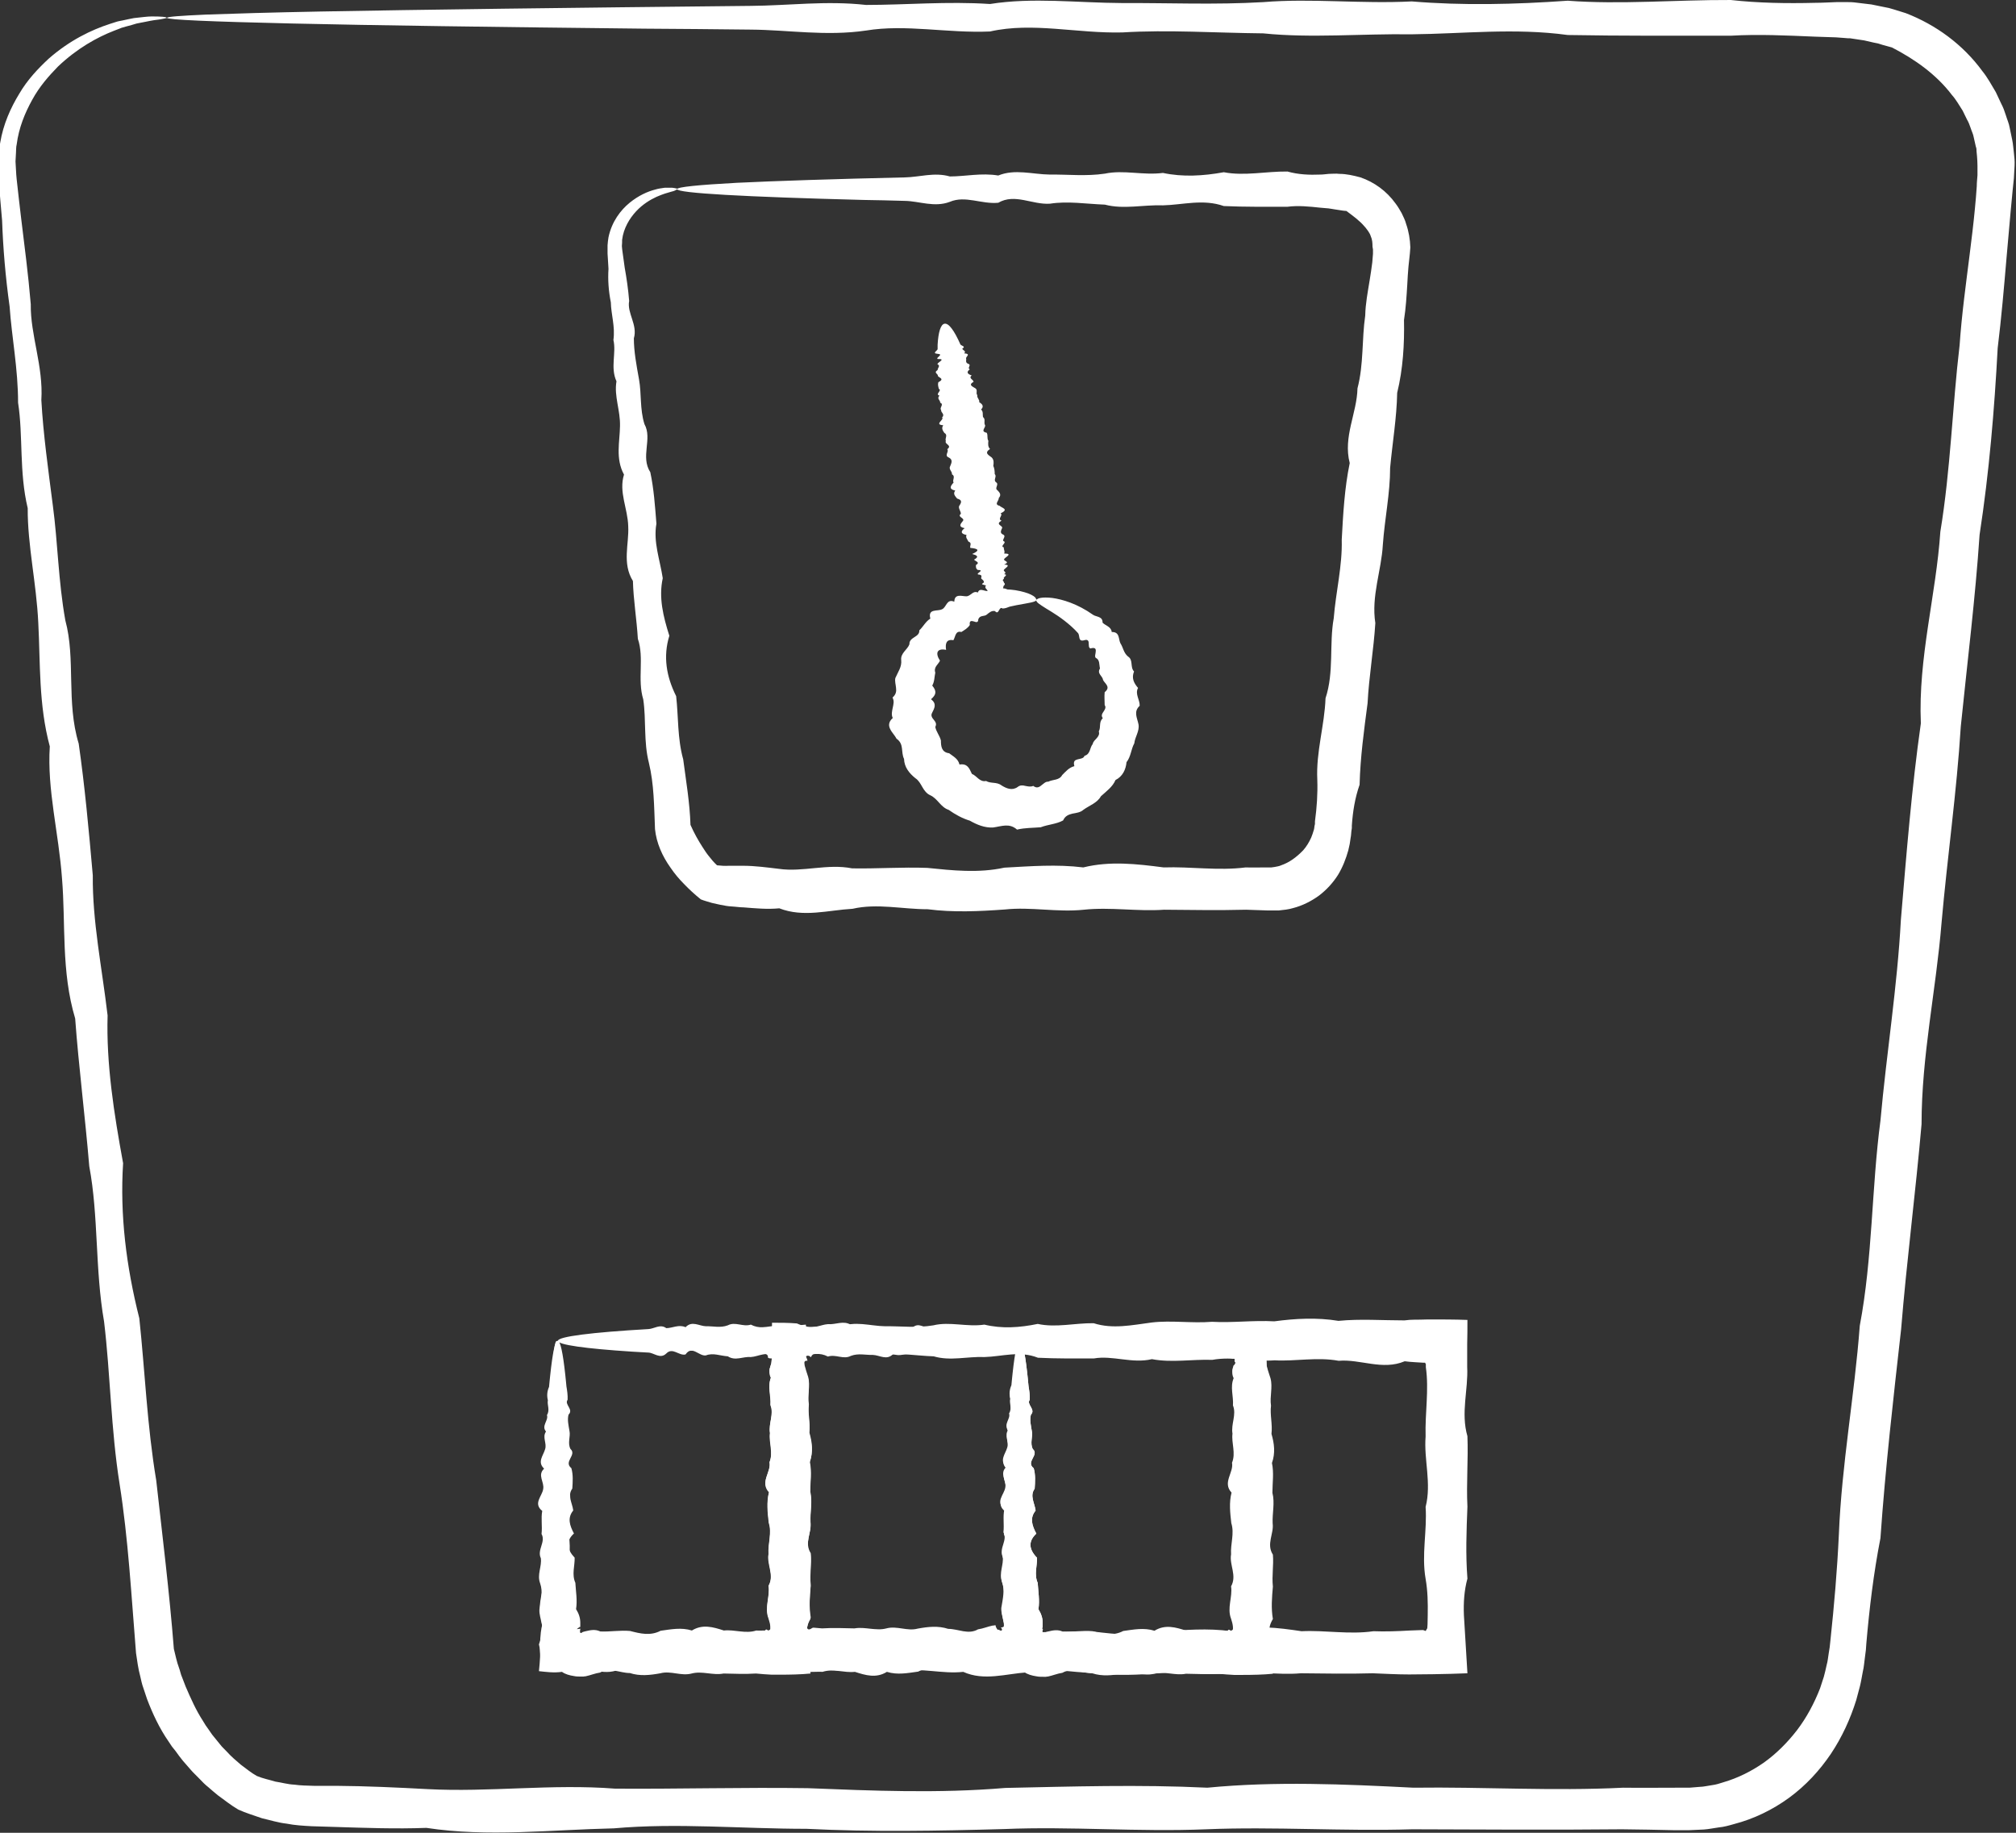
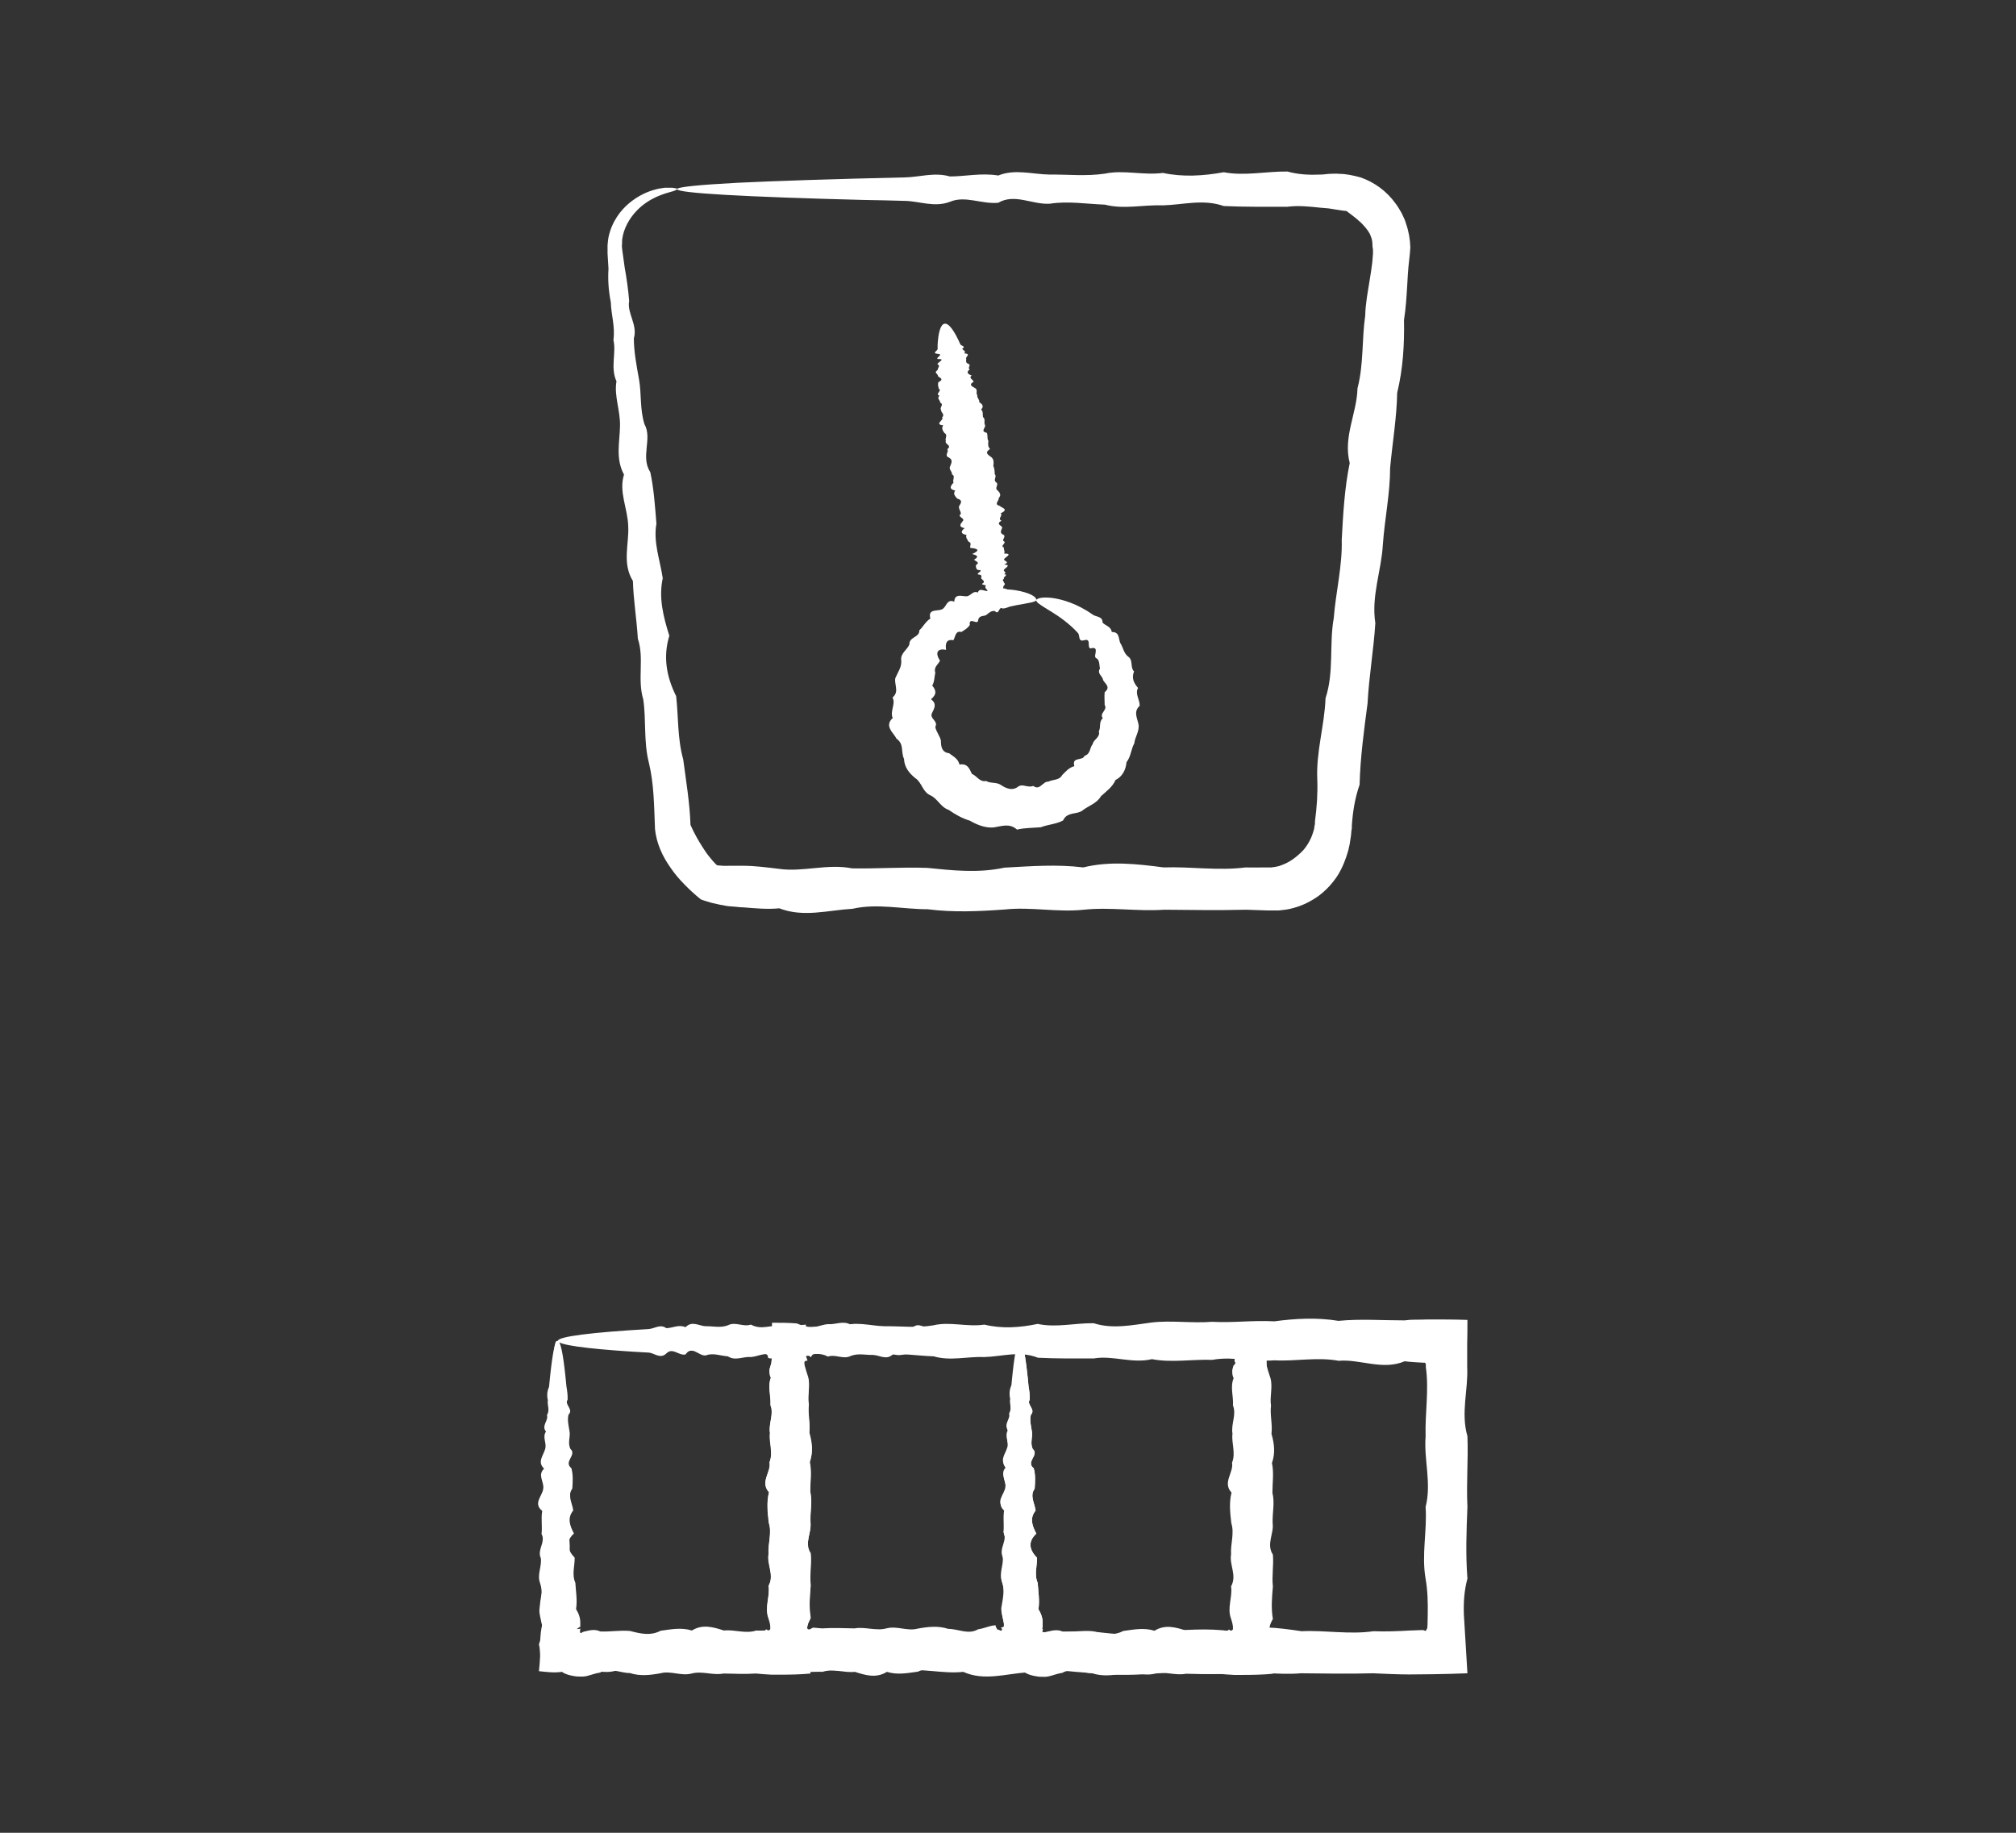
<svg xmlns="http://www.w3.org/2000/svg" id="Layer_2" data-name="Layer 2" viewBox="0 0 85.81 78.01">
  <rect x="0" y="0" width="85.81" height="78.01" fill="#333333" stroke="none" />
  <defs>
    <style>      .cls-1 {        fill: #fff;      }    </style>
  </defs>
  <g id="_171" data-name="171">
    <g>
-       <path class="cls-1" d="M7.15.75s-.21.07-.6.11c-.2.03-.44.09-.73.14-.14.04-.29.09-.46.13-.08.03-.17.04-.25.08-.09.03-.17.07-.26.1-.72.28-1.57.75-2.38,1.52-.39.4-.79.85-1.1,1.42-.31.56-.57,1.19-.66,1.9-.03.11-.02.24-.03.36,0,.12-.02.24-.02.36.02.25.02.49.05.76.06.54.12,1.09.19,1.66.14,1.15.3,2.36.41,3.66-.02,1.31.54,2.63.45,4.08.08,1.44.29,2.93.49,4.49.21,1.56.23,3.2.53,4.88.45,1.66.03,3.47.57,5.25.26,1.81.43,3.68.6,5.61-.02,1.95.39,3.92.63,5.96-.06,2.07.27,4.16.66,6.29-.14,2.19.13,4.38.69,6.6.24,2.25.33,4.57.72,6.9.26,2.34.56,4.74.75,7.17.07.27.12.55.22.81.05.13.07.27.13.4l.15.39c.22.51.44,1.01.74,1.47l.11.18.12.17c.08.11.15.23.24.33l.26.32c.08.11.19.2.28.3.09.1.19.2.29.29l.31.27c.22.16.43.34.68.48.26.11.53.16.79.24.27.04.54.12.81.13.27.04.55.04.82.05.32,0,.64,0,.95,0,1.29.01,2.59.07,3.9.14,2.62.14,5.28-.23,7.98-.02,2.7.02,5.43-.06,8.2-.02,2.77.11,5.57.23,8.41-.01,2.84-.06,5.7-.15,8.6-.01,2.9-.28,5.82-.15,8.77,0,2.95-.04,5.93.15,8.93,0,.75.01,1.5,0,2.26,0h.56s.49-.04.49-.04c.08,0,.16-.02.24-.03l.24-.04c.16-.02.32-.07.47-.12.62-.18,1.2-.47,1.73-.84.53-.38,1-.85,1.41-1.38.41-.54.73-1.14.98-1.78l.16-.49c.05-.17.08-.33.12-.5.05-.17.06-.34.09-.51l.04-.25.03-.28c.16-1.5.29-3,.36-4.51.12-3,.67-5.94.89-8.89.55-2.91.5-5.86.88-8.73.26-2.88.72-5.72.87-8.55.24-2.83.46-5.62.85-8.36-.12-2.79.65-5.47.83-8.16.44-2.67.51-5.33.82-7.94.09-1.31.27-2.6.43-3.88.08-.64.16-1.28.22-1.92.03-.32.06-.64.08-.96,0-.16.02-.32.03-.47v-.41c0-.14-.01-.27-.02-.41l-.02-.2c0-.07,0-.13-.03-.2l-.09-.4c-.02-.13-.09-.26-.13-.39l-.07-.19c-.02-.06-.06-.12-.09-.18l-.18-.37c-.15-.23-.28-.47-.46-.67-.66-.87-1.58-1.52-2.55-2.02l-.4-.11-.19-.06-.2-.04c-.13-.03-.26-.06-.39-.09l-.4-.06-.2-.03c-.07,0-.13,0-.2-.01l-.4-.03c-.3-.01-.6-.02-.9-.03-1.2-.05-2.4-.11-3.58-.04-2.36,0-4.67.01-6.94-.03-2.26-.31-4.48-.05-6.64-.03-2.16-.03-4.27.17-6.32-.04-2.05-.02-4.05-.16-5.99-.04-1.94.05-3.82-.45-5.64-.04-1.82.08-3.58-.32-5.28-.04-1.7.25-3.34-.03-4.9-.04-1.57-.02-3.08-.03-4.51-.04-6.47-.07-11.55-.14-15.02-.22-1.73-.04-3.07-.08-3.96-.12-.9-.04-1.36-.08-1.36-.12,0-.05.57-.09,1.67-.14,1.1-.04,2.74-.09,4.86-.13,4.25-.08,10.46-.16,18.32-.24,1.57-.01,3.21-.23,4.9-.04,1.7,0,3.46-.16,5.28-.04,1.82-.29,3.7-.05,5.64-.04,1.94-.01,3.94.08,5.99-.04,2.05-.17,4.16.08,6.32-.03,2.16.18,4.37.13,6.64-.03,2.26.17,4.58-.04,6.94-.03,1.18.13,2.37.15,3.58.12.3,0,.6-.02.91-.03h.5c.08,0,.17,0,.25.01l.25.03.5.06.49.1.25.05.24.07c.16.05.32.1.48.15,1.27.49,2.43,1.33,3.26,2.47.22.27.39.59.57.89l.23.49c.04.08.08.16.11.24l.09.26c.05.17.13.34.16.52l.11.53c.02.09.03.18.04.27l.03.27c.02.18.04.36.03.54l-.03.55-.05.48c-.03.32-.06.63-.09.95-.06.64-.11,1.28-.17,1.92-.11,1.29-.22,2.58-.38,3.88-.14,2.62-.36,5.27-.77,7.94-.18,2.69-.52,5.41-.8,8.16-.17,2.76-.57,5.54-.82,8.37-.23,2.83-.85,5.65-.85,8.56-.25,2.88-.63,5.79-.87,8.73-.33,2.93-.67,5.89-.88,8.89-.29,1.48-.47,2.98-.6,4.48l-.02.28-.04.31c-.03.2-.04.41-.09.61-.04.2-.07.41-.12.61l-.16.6c-.25.8-.6,1.57-1.08,2.29-.48.71-1.07,1.35-1.78,1.87-.7.51-1.5.9-2.35,1.12-.21.06-.42.12-.64.14l-.32.05c-.11.02-.21.03-.32.04l-.65.03h-.57c-.75-.02-1.51-.03-2.26-.04-3,.03-5.98.01-8.93,0-2.95.09-5.88-.12-8.77,0-2.9.12-5.76-.13-8.6-.01-2.84.08-5.64.13-8.41-.01-2.77,0-5.5-.26-8.2-.02-2.7.06-5.36.38-7.98-.02-1.31.05-2.61,0-3.9-.04-.33-.01-.64-.02-.98-.03-.36-.02-.72-.04-1.07-.11-.36-.04-.7-.15-1.05-.23-.34-.12-.68-.22-1.01-.37-.31-.18-.59-.41-.87-.61-.14-.11-.27-.23-.4-.34-.14-.11-.26-.23-.38-.36-.12-.13-.25-.24-.36-.37l-.34-.39c-.11-.13-.21-.27-.31-.41l-.16-.2-.14-.21c-.39-.56-.68-1.18-.92-1.81l-.16-.48c-.06-.16-.09-.32-.13-.49-.09-.33-.13-.66-.18-.99-.2-2.46-.33-4.86-.7-7.2-.37-2.33-.39-4.66-.66-6.91-.39-2.23-.23-4.48-.63-6.61-.18-2.15-.45-4.25-.6-6.29-.6-2-.4-4.03-.56-5.96-.14-1.94-.64-3.78-.52-5.62-.48-1.78-.4-3.56-.49-5.26-.08-1.7-.46-3.31-.45-4.88-.37-1.54-.19-3.07-.41-4.49,0-1.44-.27-2.79-.36-4.09-.18-1.29-.28-2.51-.32-3.66-.05-.58-.1-1.13-.14-1.67-.02-.27-.02-.57-.03-.84,0-.14.03-.28.04-.41.02-.13.02-.27.05-.4.13-.79.45-1.49.81-2.08.35-.6.81-1.08,1.25-1.49.9-.79,1.83-1.23,2.6-1.48.09-.03.19-.06.28-.09.09-.03.18-.04.27-.06.17-.04.33-.07.48-.1.31-.03.56-.07.76-.07.41,0,.62.02.62.05Z" />
      <path class="cls-1" d="M28.8,8.07s-.08.06-.23.09c-.07.02-.17.05-.27.08-.11.04-.23.08-.36.14-.26.12-.58.31-.86.61-.28.3-.54.72-.6,1.22,0,.08,0,.17-.01.26.01.09.01.17.03.27.03.21.06.42.09.65.08.45.15.92.19,1.42-.1.52.37,1.01.2,1.59,0,.56.11,1.14.22,1.75.11.61.03,1.26.23,1.9.35.63-.18,1.38.25,2.05.15.7.2,1.43.26,2.19-.14.78.15,1.53.27,2.32-.18.82.02,1.63.28,2.45-.27.88-.13,1.73.29,2.57.1.88.05,1.79.3,2.69.12.91.28,1.85.31,2.79.16.36.33.66.51.94.09.14.18.28.28.4.1.13.21.26.34.38.18.02.34.03.5.02.08,0,.16,0,.24,0,.11,0,.25,0,.37,0,.5,0,1.01.07,1.52.13,1.02.15,2.06-.23,3.12-.02,1.05.02,2.12-.06,3.2-.02,1.08.11,2.18.23,3.28-.01,1.11-.06,2.23-.15,3.36-.01,1.13-.28,2.27-.15,3.42,0,1.15-.04,2.32.15,3.49,0,.29.01.59,0,.88,0h.22s.14-.02.14-.02c.09-.02.19-.03.27-.07.35-.12.65-.34.94-.64.14-.16.25-.34.34-.54l.06-.16.05-.16c.02-.05.02-.11.03-.17l.02-.09v-.11c.08-.59.12-1.17.1-1.77-.06-1.18.31-2.32.35-3.47.37-1.12.15-2.29.35-3.41.09-1.13.37-2.22.34-3.34.06-1.11.12-2.2.34-3.26-.29-1.12.31-2.13.33-3.18.27-1.03.18-2.08.33-3.1.01-.51.11-1.01.19-1.51.04-.25.08-.5.11-.75.01-.12.02-.25.03-.37,0-.06,0-.13,0-.18l-.02-.12c0-.16-.01-.31-.08-.46-.02-.08-.07-.14-.11-.21-.05-.06-.09-.13-.15-.19-.21-.25-.49-.45-.77-.66-.18-.01-.34-.05-.51-.07-.08-.02-.16-.02-.25-.04l-.35-.03c-.47-.05-.94-.1-1.4-.04-.92,0-1.82.01-2.71-.03-.88-.31-1.75-.05-2.59-.03-.84-.03-1.67.18-2.47-.03-.8-.03-1.58-.16-2.34-.04-.76.05-1.49-.45-2.2-.04-.71.07-1.4-.32-2.06-.04-.66.25-1.3-.03-1.91-.04-.61-.02-1.2-.03-1.76-.04-5.05-.13-7.94-.29-7.94-.46,0-.09.89-.18,2.55-.27,1.66-.08,4.08-.16,7.15-.23.61-.01,1.25-.23,1.91-.04.66,0,1.35-.16,2.06-.04.71-.29,1.45-.05,2.2-.04.76-.01,1.54.08,2.34-.04.8-.17,1.62.08,2.47-.03.84.18,1.71.13,2.59-.03.88.17,1.79-.04,2.71-.03.46.13.93.15,1.4.13.12,0,.23-.02.36-.03.15,0,.3-.02.45,0,.3,0,.6.07.9.15.58.2,1.11.58,1.49,1.11.1.13.18.27.26.41.07.15.15.3.19.46.11.31.17.66.18,1l-.02.26-.02.19-.04.37c-.02.25-.04.5-.05.75-.03.5-.06,1.01-.14,1.52.02,1.03-.04,2.07-.29,3.1-.02,1.06-.2,2.11-.3,3.19,0,1.09-.23,2.16-.31,3.27-.06,1.11-.5,2.19-.32,3.34-.07,1.13-.27,2.26-.33,3.41-.15,1.14-.31,2.3-.34,3.47-.2.57-.29,1.15-.33,1.74v.11s-.02.13-.02.13c-.01.09-.01.18-.03.27l-.04.27-.06.27c-.1.36-.24.72-.44,1.05-.21.33-.48.63-.81.88-.33.24-.71.43-1.1.53-.2.06-.4.08-.6.1h-.3s-.22,0-.22,0c-.29-.01-.59-.02-.88-.03-1.17.03-2.34.01-3.49,0-1.15.08-2.29-.12-3.42,0-1.13.12-2.25-.13-3.36-.01-1.11.08-2.2.13-3.28-.01-1.08,0-2.15-.26-3.2-.02-1.05.06-2.09.38-3.12-.02-.51.05-1.02,0-1.52-.04-.13,0-.26-.02-.39-.03-.16-.01-.32-.02-.48-.06-.16-.02-.32-.07-.48-.1-.16-.05-.32-.09-.47-.15-.26-.21-.5-.43-.71-.65-.22-.22-.41-.45-.58-.7-.35-.49-.6-1.05-.66-1.64-.04-.98-.04-1.91-.26-2.82-.23-.9-.11-1.82-.24-2.7-.26-.86.05-1.76-.23-2.58-.05-.84-.19-1.66-.21-2.46-.47-.76-.16-1.57-.2-2.33-.02-.76-.41-1.46-.18-2.2-.37-.68-.18-1.39-.17-2.06.02-.67-.26-1.28-.15-1.91-.27-.59,0-1.21-.13-1.76.08-.57-.1-1.09-.11-1.6-.1-.5-.13-.98-.1-1.43-.01-.22-.03-.44-.04-.65,0-.1,0-.24,0-.35.01-.12.02-.23.04-.34.14-.67.52-1.16.9-1.47.38-.31.77-.48,1.08-.56.16-.05.3-.06.42-.08.12,0,.22,0,.31,0,.16.02.24.04.24.07Z" />
      <path class="cls-1" d="M44.13,25.52c-.02.11-.34.14-.87.24-.09.02-.18.04-.28.06-.1.04-.2.08-.31.08-.07-.06-.11.01-.15.08-.04.07-.08.13-.17.03-.14-.03-.24.06-.35.15-.1.09-.29.01-.36.2,0,.16-.1.12-.19.09-.1-.03-.2-.04-.17.15-.09.14-.22.21-.36.3-.26-.07-.25.21-.34.35-.31-.06-.35.16-.31.41-.39-.08-.47.14-.26.46-.07.16-.28.27-.2.51-.04.18-.03.38-.13.55.2.24.17.39-.05.58.25.2.15.37.04.59-.06.11.01.21.08.29.07.09.13.17.06.3.04.21.19.37.24.58,0,.23.02.5.35.54.18.14.38.23.44.48.34-.05.41.15.53.4.21.08.33.36.6.3.2.12.46.03.66.19.21.13.45.23.68.07.11-.09.22-.08.33-.05.11.02.23.05.34,0,.14.11.25.06.34-.02.1-.07.18-.17.3-.16.19-.1.47-.05.59-.28.16-.16.29-.32.52-.38-.06-.22.03-.26.14-.29.12-.03.26-.04.29-.15.26-.07.22-.35.35-.5.02-.11.1-.17.17-.25.07-.08.13-.17.09-.29.1-.18-.01-.4.17-.56-.08-.11-.03-.19.03-.28s.12-.18.05-.28c0-.19-.02-.36,0-.55.28-.22,0-.37-.07-.52-.02-.18-.27-.26-.13-.49-.04-.16,0-.37-.18-.45-.06-.06,0-.18,0-.28.01-.1-.02-.18-.23-.12-.08-.04-.06-.14-.07-.23,0-.09-.04-.17-.19-.12-.28.08-.17-.21-.27-.31-.09-.1-.18-.19-.27-.27-.41-.37-.8-.6-1.08-.77-.27-.17-.43-.27-.42-.35.02-.09.25-.15.68-.1.43.06,1.06.24,1.74.72.13.09.41.06.4.33.12.13.37.17.39.4.35-.01.28.3.37.48.12.18.13.4.32.56.24.15.08.45.26.64-.11.27-.02.48.17.7-.14.26.08.5.07.76-.27.25-.11.5-.05.79.05.29-.15.53-.18.81-.14.25-.14.56-.33.8-.03.32-.17.61-.47.76-.12.29-.39.48-.62.69-.16.29-.49.39-.75.58-.12.11-.3.13-.46.16-.16.04-.31.09-.4.29-.29.16-.64.17-.95.29-.34.03-.67.02-1.01.1-.33-.29-.65-.14-1.02-.09-.36.02-.69-.12-.99-.29-.33-.1-.63-.27-.9-.46-.34-.11-.47-.48-.78-.62-.16-.07-.26-.21-.34-.35-.08-.14-.16-.29-.3-.38-.26-.21-.47-.47-.48-.82-.07-.14-.07-.31-.09-.46-.02-.15-.07-.29-.23-.4-.07-.14-.2-.26-.27-.41-.07-.14-.08-.3.11-.47-.07-.14-.03-.29,0-.44s.07-.28-.01-.43c.15-.13.17-.27.15-.41-.01-.14-.06-.28-.03-.42.11-.26.28-.47.25-.76-.04-.3.27-.45.35-.68-.01-.15.1-.23.21-.3.11-.07.22-.14.21-.29.17-.16.27-.38.47-.5-.06-.22.02-.3.14-.33.12-.03.27-.02.36-.07.19-.08.19-.46.52-.32.01-.36.32-.23.51-.23.19,0,.28-.26.49-.16.09-.25.34.01.46-.09.17.1.29-.06.43-.04.12-.07.25-.06.38,0,.12,0,.23.02.33.03.61.1.9.29.88.39Z" />
      <path class="cls-1" d="M42.46,25.53c-.11.02-.24-.09-.38-.31-.02-.04-.05-.08-.07-.12-.04-.04-.08-.08-.07-.14.13-.08-.29-.05-.08-.15.05-.07-.02-.12-.08-.17-.06-.05.07-.14-.08-.18-.29-.01.28-.2-.08-.2-.09-.06-.08-.13-.08-.21.2-.12-.03-.16-.08-.23.24-.13.11-.19-.08-.24.34-.15.27-.23-.08-.26-.03-.09.09-.21-.08-.27-.04-.09-.13-.17-.08-.28-.25-.05-.26-.15-.08-.29-.27-.05-.19-.17-.08-.3.12-.13-.26-.17-.08-.31,0-.11-.1-.2-.08-.32.08-.13.18-.26-.08-.33-.08-.1-.19-.2-.08-.34-.29-.06-.2-.2-.07-.34-.07-.11.1-.26-.07-.35.02-.13-.16-.21-.07-.36.06-.14.11-.27-.07-.36-.2-.08.03-.25-.06-.35.23-.17-.13-.21-.06-.35-.05-.11.1-.26-.06-.34-.07-.1-.14-.2-.05-.33-.41-.03.06-.24-.05-.33.14-.14-.06-.21-.04-.32-.09-.09.14-.24-.04-.31.01-.11-.16-.17-.03-.3-.21-.06.13-.22-.03-.29-.02-.09-.05-.18-.02-.28.29-.15.02-.19-.02-.27.02-.09-.2-.13-.01-.25,0-.09.13-.19,0-.24-.06-.07.41-.24,0-.23-.09-.06.28-.2,0-.22-.26-.02,0-.14,0-.2,0-.07,0-.13,0-.19.03-.53.13-.86.29-.89.18-.04.42.29.68.88.03.06.25.08.08.18.01.07.19.1.08.2.3.02.08.13.08.21.03.07-.05.17.08.23.18.05-.05.18.08.24-.16.12-.1.2.08.26-.15.12.07.17.08.27-.24.14-.04.2.08.28.11.08,0,.2.08.29-.03.11.11.19.08.3.14.08.21.18.08.31.1.09.06.21.08.32.12.09.03.22.08.33.08.1-.23.28.08.34.06.11,0,.24.07.34-.01.12-.03.25.07.35-.26.17-.06.26.07.36.1.1.09.23.07.36.05.11.06.23.06.35.11.1-.08.25.06.35.14.09-.09.25.06.34.1.1.17.2.05.33.02.11-.22.27.04.33.08.09.42.14.04.32.12.08-.15.24.04.31-.27.16.02.2.03.3-.04.11-.12.22.03.29.16.07-.04.2.02.28.18.06-.18.22.02.27-.02.09.06.16.01.26.41,0,.03.16,0,.24-.04.09.29.1,0,.23.31.01.07.13,0,.21-.07.08.15.11,0,.2.22.02-.09.14,0,.19-.13.08.01.11-.01.17.06.04.05.09-.02.15,0,.05-.02.09-.02.14-.05.26-.13.41-.24.43Z" />
      <path class="cls-1" d="M23.74,57.07c.11,0,.22,1.13.32,3.19.02.34.03.71.05,1.11.03.4.06.82.05,1.26-.15.45.27.91.04,1.41-.06.49,0,1.01.04,1.55.05.54-.09,1.1.04,1.68.29.58-.31,1.18.04,1.81l.02.15s0,.03,0,.05v.03s.02.08.02.12c0,.08,0,.16,0,.24.09,0,.18,0,.29.02.03.03.06.05.1.06h.03s.04.01.06.02c.04,0,.08,0,.13.01.17,0,.34,0,.51-.01.34-.03.69-.1,1.04-.11.7.26,1.43.15,2.17-.03.74.36,1.5.31,2.27-.03.77-.01,1.57.13,2.38-.03.81-.02,1.63-.09,2.47-.03.84-.24,1.7-.23,2.57-.03.87-.26,1.75-.16,2.65-.02.9.14,1.81-.23,2.73-.02.92.02,1.86-.06,2.81-.02.95.11,1.91.22,2.88-.01.97-.06,1.95-.15,2.95-.01.99-.28,1.99-.15,3,0,1.01-.05,2.03.15,3.06,0,.51.02,1.03,0,1.55-.03l.55-.02s.06.01.12.04h0s.04-.05.06-.1c.02.04.03-.34.03-.57.01-.52,0-1.04-.09-1.55-.18-1.03.07-2.05,0-3.06.26-1.01-.08-2.01,0-3-.03-.99.15-1.97.01-2.95,0-.02,0-.06,0-.06h0s0-.03,0-.03v-.04s-.03-.04-.03-.06c-.04,0-.08,0-.11,0,.04,0-.19-.01-.32-.02-.15-.01-.3-.02-.44-.04-.95.4-1.89-.1-2.81-.02-.92-.17-1.84.03-2.73-.02-.9.07-1.78-.18-2.65-.02-.87-.03-1.72.13-2.57-.03-.84.2-1.67-.17-2.47-.03-.81,0-1.6.01-2.38-.03-.78-.31-1.53-.05-2.27-.03-.74-.03-1.46.18-2.17-.03-.7-.02-1.39-.16-2.05-.04-.66.05-1.31-.45-1.93-.04-.62.07-1.23-.32-1.81-.04-.58.25-1.14-.03-1.68-.04-.54-.01-1.05-.03-1.55-.04-4.43-.13-6.97-.29-6.97-.46,0-.18,3.13-.36,8.51-.5.54-.01,1.1-.23,1.68-.04.58,0,1.19-.17,1.81-.04.62-.29,1.27-.05,1.93-.04.67-.01,1.35.08,2.05-.04.7-.17,1.43.08,2.17-.03.74.18,1.5.13,2.27-.03.78.17,1.57-.04,2.38-.03.81.26,1.63.08,2.47-.03.84-.1,1.7.04,2.57-.03.87.05,1.75-.07,2.65-.02.9-.12,1.81-.17,2.73-.02.92-.09,1.86-.02,2.81-.02.15-.02.3-.03.44-.03.17,0,.23,0,.57-.01.56,0,1.12,0,1.67.02,0,.34,0,.69-.01,1.03v.51s0,.46,0,.46c.05.97-.28,1.95.01,2.95.04.99-.05,1.99,0,3-.04,1.01-.08,2.03,0,3.06-.14.51-.17,1.03-.15,1.55.05.82.1,1.65.15,2.48h0c-.89.04-2.18.05-2.48.05-.52,0-1.03-.03-1.55-.05-1.03.03-2.05.01-3.06,0-1.01.09-2.01-.12-3,0-.99.12-1.98-.13-2.95-.01-.97.08-1.93.13-2.88-.01-.95,0-1.89-.26-2.81-.02-.92.06-1.84.38-2.73-.02-.9.1-1.78-.19-2.65-.02-.87-.29-1.73-.02-2.57-.03-.84-.06-1.66-.16-2.47-.03-.81.14-1.6-.08-2.38-.03-.78.17-1.53-.22-2.27-.03-.74-.04-1.46.03-2.17-.03-.35.2-.7.2-1.04.14-.17-.03-.34-.07-.51-.1l-.13-.03s-.04,0-.07-.01h-.1c-.14-.02-.27-.03-.4-.04-.38-.02-.78,0-1.2.04-.03-.31-.06-.64-.05-.99,0-.17.01-.35.03-.52l.02-.13s.01-.09.02-.11c.02-.05.04-.1.06-.15-.3-.62-.04-1.23.04-1.81.09-.58-.13-1.14.04-1.68-.21-.54.12-1.05.04-1.55.14-.49,0-.96.04-1.41-.05-.45-.03-.87.05-1.26.02-.4.03-.77.05-1.11.1-2.07.2-3.19.31-3.19Z" />
      <path class="cls-1" d="M23.74,57.07c.11,0,.22.51.32,1.44.02.16.03.32.05.5.03.18.06.37.05.57-.15.2.27.41.04.63-.06.22,0,.46.04.7.05.24-.09.5.04.76.29.26-.31.54.04.82.08.28.06.57.04.87-.22.3,0,.61.04.93-.26.32-.15.64.03.98-.36.33-.3.68.03,1.03.01.35-.13.71.03,1.07.02.37.09.74.03,1.12.12.19.18.38.18.58,0,.05,0,.1,0,.14v.04s0,0-.01,0h-.02s-.07.05-.12.09c.14,0,.17-.04.15,0,0,.02-.02.07-.01.13,0,.04.04.04.06.03.01,0,.03-.02.04-.03,0,0,.04-.01.06-.02l.08-.02c.21-.05.41-.09.62.01.42.02.84-.06,1.27-.02.43.11.86.22,1.3-.01.44-.06.88-.15,1.33-.01.45-.28.9-.15,1.36,0,.46-.05.92.15,1.38,0,.12.01.23,0,.35,0,.02,0,.02,0,.02,0h0s.01-.01.01-.01c0,0,.01-.01.02-.02.02-.02.02-.03.11.03h0s.08-.02.09-.07c0-.01,0-.03,0-.04,0,0,0-.01,0-.02h0s0-.01,0-.03c-.01-.12-.04-.23-.08-.35-.18-.46.07-.93,0-1.38.26-.46-.08-.91,0-1.36-.03-.45.15-.89.01-1.33-.05-.44-.1-.87.01-1.3-.4-.43.1-.85.02-1.27.17-.42-.03-.83.02-1.24-.07-.41.18-.81.02-1.2.03-.39-.13-.78.02-1.16-.05-.09-.06-.19-.06-.28,0-.05,0-.09.02-.14l.02-.07s.01-.05.02-.05c.05-.04.1-.14.04-.16,0-.04,0-.09,0-.13-.06,0-.11,0-.16-.03,0-.08-.02-.12-.06-.14-.04-.02-.06-.02-.16,0-.17.03-.34.1-.51.11-.33-.03-.66.18-.98-.03-.32-.02-.63-.16-.93-.04-.3.05-.59-.45-.87-.04-.28.07-.55-.32-.82-.04-.26.25-.52-.03-.76-.04-.24-.01-.48-.03-.7-.04-2-.13-3.15-.29-3.15-.46,0-.18,1.42-.36,3.85-.5.24-.01.5-.23.76-.04.26,0,.54-.17.82-.04.28-.29.57-.05.87-.04.3-.01.61.08.93-.04.32-.17.64.08.98-.03.17.09.34.12.51.11.06,0,.22-.02.36-.04.14-.02.3-.06.46-.1.3.1.62.07,1.01.03.03.23.06.47.06.74-.13.39-.15.66-.13.97,0,.04,0,.06.01.08l.02.07s.03.09.04.14c.03.09.06.19.09.28.1.38-.04.77.03,1.16-.05.39.07.79.02,1.2.12.41.17.82.02,1.24.09.42.02.84.02,1.27.1.43-.01.86.01,1.3.06.44-.28.88.01,1.33.04.45-.05.9,0,1.36-.04.46-.08.92,0,1.38-.07.12-.12.23-.14.35-.02.18-.02.4-.01.6.02.41.09.87.15,1.38h0c-.4.04-.86.05-1.31.05h-.34s-.32-.02-.32-.02l-.35-.03c-.46.03-.93.01-1.38,0-.46.09-.91-.12-1.36,0-.45.12-.89-.13-1.33-.01-.44.08-.87.13-1.3-.01-.43,0-.85-.26-1.27-.02-.21.03-.42.12-.62.16-.03,0-.05,0-.08.01-.03,0-.04,0-.1,0-.1,0-.21,0-.3-.02-.2-.03-.38-.08-.52-.18-.36.05-.69,0-.98-.03.04-.43.09-.8,0-1.14.07-.2.11-.37.13-.54,0-.04,0-.08,0-.12v-.06s0-.04,0-.04c0-.05,0-.1-.02-.14-.03-.19-.1-.38-.09-.58.06-.38.16-.75.03-1.12-.14-.37.08-.72.03-1.07-.17-.35.22-.69.03-1.03.04-.33-.03-.66.03-.98-.4-.32,0-.63.04-.93.06-.3-.26-.59.04-.87-.3-.28-.04-.55.04-.82.09-.26-.13-.51.04-.76-.21-.24.12-.48.04-.7.14-.22,0-.43.04-.63-.05-.2-.03-.39.05-.57.02-.18.03-.34.05-.5.1-.93.2-1.44.31-1.44Z" />
      <path class="cls-1" d="M43.41,57.07c.11,0,.22.51.32,1.44.02.16.03.32.05.5.03.18.06.37.05.57-.15.2.27.41.05.63-.06.22,0,.46.04.7.05.24-.09.5.04.76.29.26-.32.54.04.82.08.28.06.57.04.87-.22.3,0,.61.04.93-.26.32-.15.64.03.98-.36.33-.31.68.03,1.03.01.35-.13.71.03,1.07.02.37.09.74.03,1.12.12.19.18.38.18.57,0,.05,0,.1,0,.14v.04s-.01.07-.01.07c0,.05-.01.09-.02.13-.03.18-.07.35-.12.5.14.43.17.89.16,1.28-.37-.02-.77-.07-1.13-.13-.2-.04-.37-.04-.55-.03-.09,0-.18.01-.27.03-.05,0-.07.01-.09.02l-.08.02c-.21.05-.41.09-.62-.01-.42-.02-.84.06-1.27.02-.43-.11-.86-.22-1.3.01-.44.06-.88.15-1.33.01-.45.28-.9.15-1.36,0-.46.05-.92-.15-1.38,0-.12-.01-.23,0-.35,0-.21,0-.43.02-.65.03-.44.02-.92.03-1.3-.03h0c.04-.48.08-.92.09-1.34,0-.1,0-.21,0-.31v-.15s0-.08,0-.08c0-.02,0-.06,0-.07-.01-.12-.04-.23-.08-.35-.18-.46.07-.93,0-1.38.26-.46-.08-.91,0-1.36-.03-.45.15-.89.01-1.33-.05-.44-.1-.87.01-1.3-.4-.43.1-.85.02-1.27.17-.42-.03-.83.02-1.24-.07-.41.18-.81.02-1.2.03-.39-.13-.78.02-1.16-.05-.09-.06-.19-.06-.28,0-.05,0-.09.02-.14l.02-.07s.01-.04.02-.09c.05-.33.1-.6.04-.95,0-.27,0-.53,0-.79.35,0,.71,0,1.06.03.18.08.32.12.46.14.13.02.29.01.35,0,.17-.03.34-.1.51-.11.33.03.66-.17.98.03.32.03.63.16.93.04.3-.05.59.45.87.04.28-.07.55.32.82.04.26-.25.52.03.76.04.24.02.48.03.7.04,2,.13,3.15.29,3.15.46,0,.18-1.42.36-3.85.5-.24.01-.5.23-.76.04-.26,0-.54.17-.82.04-.28.29-.57.05-.87.04-.3.01-.61-.08-.93.04-.32.17-.64-.08-.98.03-.17-.09-.34-.12-.51-.11-.11,0-.12.02-.15.04-.03.03-.05.06-.06.1-.1-.1-.19-.07-.21-.03.03.08.06.15.06.18-.13-.02-.15.07-.13.14,0,0,0,.03.01.06l.02.07s.03.09.04.14c.03.09.06.19.09.28.1.38-.04.77.03,1.16-.05.39.07.79.02,1.2.12.41.17.82.02,1.24.09.42.02.84.02,1.27.1.43-.01.86.01,1.3.06.44-.28.88.01,1.33.04.45-.05.9,0,1.36-.04.46-.08.92,0,1.38-.07.12-.12.23-.14.35-.02.05-.02.07-.01.1.02.06.09.07.15.03h0c.07-.04.08-.05.1-.05,0,0,0,0,.01,0h0s0,0,0,0c0,0,0,0,.02,0l.35.03c.46-.03.93-.01,1.38,0,.46-.08.91.12,1.36,0,.45-.12.89.13,1.33.01.44-.08.87-.13,1.3.01.43,0,.85.26,1.27.02.21-.03.42-.12.62-.16.03,0,.05,0,.08-.01.02,0,.07,0,.05,0,0,0,0,0,0,.02,0,.03.02.08.09.18.01-.05.05,0,.13.03.04,0,.09-.05,0-.14.07,0,.11-.02.13-.05,0,0,0-.02,0-.02,0,0,0,0,0-.01v-.04s0-.1-.02-.14c-.03-.19-.1-.38-.09-.57.06-.38.16-.75.03-1.12-.14-.37.08-.72.03-1.07-.17-.35.22-.69.03-1.03.04-.33-.03-.66.04-.98-.4-.32,0-.63.04-.93.06-.3-.26-.59.04-.87-.3-.28-.04-.55.04-.82.09-.26-.13-.51.04-.76-.21-.24.12-.48.04-.7.14-.22,0-.43.05-.63-.05-.2-.03-.39.05-.57.02-.18.03-.34.05-.5.1-.93.21-1.44.31-1.44Z" />
      <path class="cls-1" d="M43.41,57.07c.11,0,.22.51.32,1.44.02.16.03.32.05.5.03.18.06.37.05.57-.15.2.27.41.05.64-.06.22,0,.46.04.7.05.24-.09.5.04.76.29.26-.32.54.04.82.08.28.06.57.04.87-.22.3,0,.61.04.93-.26.32-.15.64.03.98-.36.34-.31.68.03,1.03.01.35-.13.71.03,1.07.02.36.09.74.03,1.12.12.19.18.38.18.57,0,.05,0,.1,0,.15v.04s0,0-.01,0h-.02s-.07.05-.12.09c.14,0,.17-.04.16,0,0,.02-.03.07-.01.13,0,.04.04.04.06.03.01,0,.03-.02.04-.03,0,0,.03-.01.06-.02l.08-.02c.21-.05.41-.09.62.01.42.02.84-.06,1.27-.02.43.11.86.22,1.3-.01.44-.06.88-.15,1.33-.01.45-.28.9-.15,1.36,0,.46-.05.92.15,1.38,0,.12.01.23,0,.35,0,.02,0,.01,0,.02,0h0s.01-.01.01-.01c0,0,.01-.01.02-.02.02-.02.02-.03.11.03h0s.08-.02.09-.07c0-.01,0-.03,0-.04,0,0,0-.01,0-.02h0s0-.01,0-.03c-.01-.12-.04-.23-.08-.35-.18-.46.07-.93,0-1.38.26-.46-.08-.91,0-1.36-.03-.45.15-.89.01-1.33-.05-.44-.1-.87.01-1.3-.4-.43.1-.85.02-1.27.17-.42-.03-.83.02-1.24-.07-.41.18-.81.02-1.2.03-.39-.13-.78.03-1.16-.05-.09-.06-.19-.06-.28,0-.05,0-.09.02-.14l.02-.07s.01-.06.02-.05c.05-.04.11-.14.04-.16,0-.05,0-.09,0-.13-.06,0-.11,0-.16-.03,0-.08-.02-.12-.06-.14-.04-.02-.06-.02-.16,0-.17.03-.34.1-.51.11-.33-.03-.66.18-.98-.03-.32-.02-.63-.16-.93-.04-.3.05-.59-.45-.87-.04-.28.07-.56-.32-.82-.04-.26.25-.52-.03-.76-.04-.24-.01-.48-.03-.7-.04-2-.13-3.15-.29-3.15-.46,0-.18,1.42-.36,3.85-.5.24-.01.5-.23.76-.04.26,0,.54-.17.82-.04.28-.29.57-.05.87-.04.3-.01.61.08.93-.04.32-.17.64.08.98-.03.17.09.34.12.51.11.06,0,.23-.02.36-.04.14-.02.3-.06.46-.1.3.1.62.07,1,.03.03.23.07.47.06.75-.13.39-.15.66-.13.96,0,.04,0,.06.01.08l.02.07s.02.09.04.14c.03.09.06.19.09.28.1.38-.04.77.02,1.16-.05.39.07.79.02,1.2.12.41.17.82.02,1.24.09.42.02.84.02,1.27.11.43-.01.86.01,1.3.06.44-.28.88.01,1.33.04.45-.05.9,0,1.36-.04.46-.08.92,0,1.38-.07.12-.12.23-.14.35-.02.18-.02.4-.01.6.02.41.1.87.15,1.38h0c-.4.04-.86.05-1.31.05h-.34s-.32-.02-.32-.02l-.35-.03c-.46.03-.93.01-1.38,0-.46.09-.91-.12-1.36,0-.45.12-.89-.13-1.33-.01-.44.08-.87.13-1.3-.01-.43,0-.85-.26-1.27-.02-.21.03-.42.12-.62.16-.03,0-.05,0-.08.01-.03,0-.04,0-.1,0-.1,0-.21,0-.3-.02-.2-.03-.38-.08-.52-.18-.36.05-.69,0-.98-.03.04-.44.09-.8,0-1.14.07-.2.11-.37.13-.54,0-.04,0-.08,0-.12v-.06s0-.04,0-.04c0-.05,0-.1-.02-.15-.03-.19-.1-.38-.09-.57.06-.38.16-.75.03-1.12-.14-.37.08-.72.03-1.07-.17-.35.22-.69.03-1.03.04-.33-.03-.66.04-.98-.4-.32,0-.63.04-.93.06-.3-.26-.59.04-.87-.3-.28-.04-.55.04-.82.09-.26-.13-.52.04-.76-.21-.24.12-.48.04-.7.14-.22,0-.43.05-.64-.05-.2-.03-.39.05-.57.02-.18.03-.35.05-.5.1-.93.21-1.44.31-1.44Z" />
    </g>
  </g>
</svg>